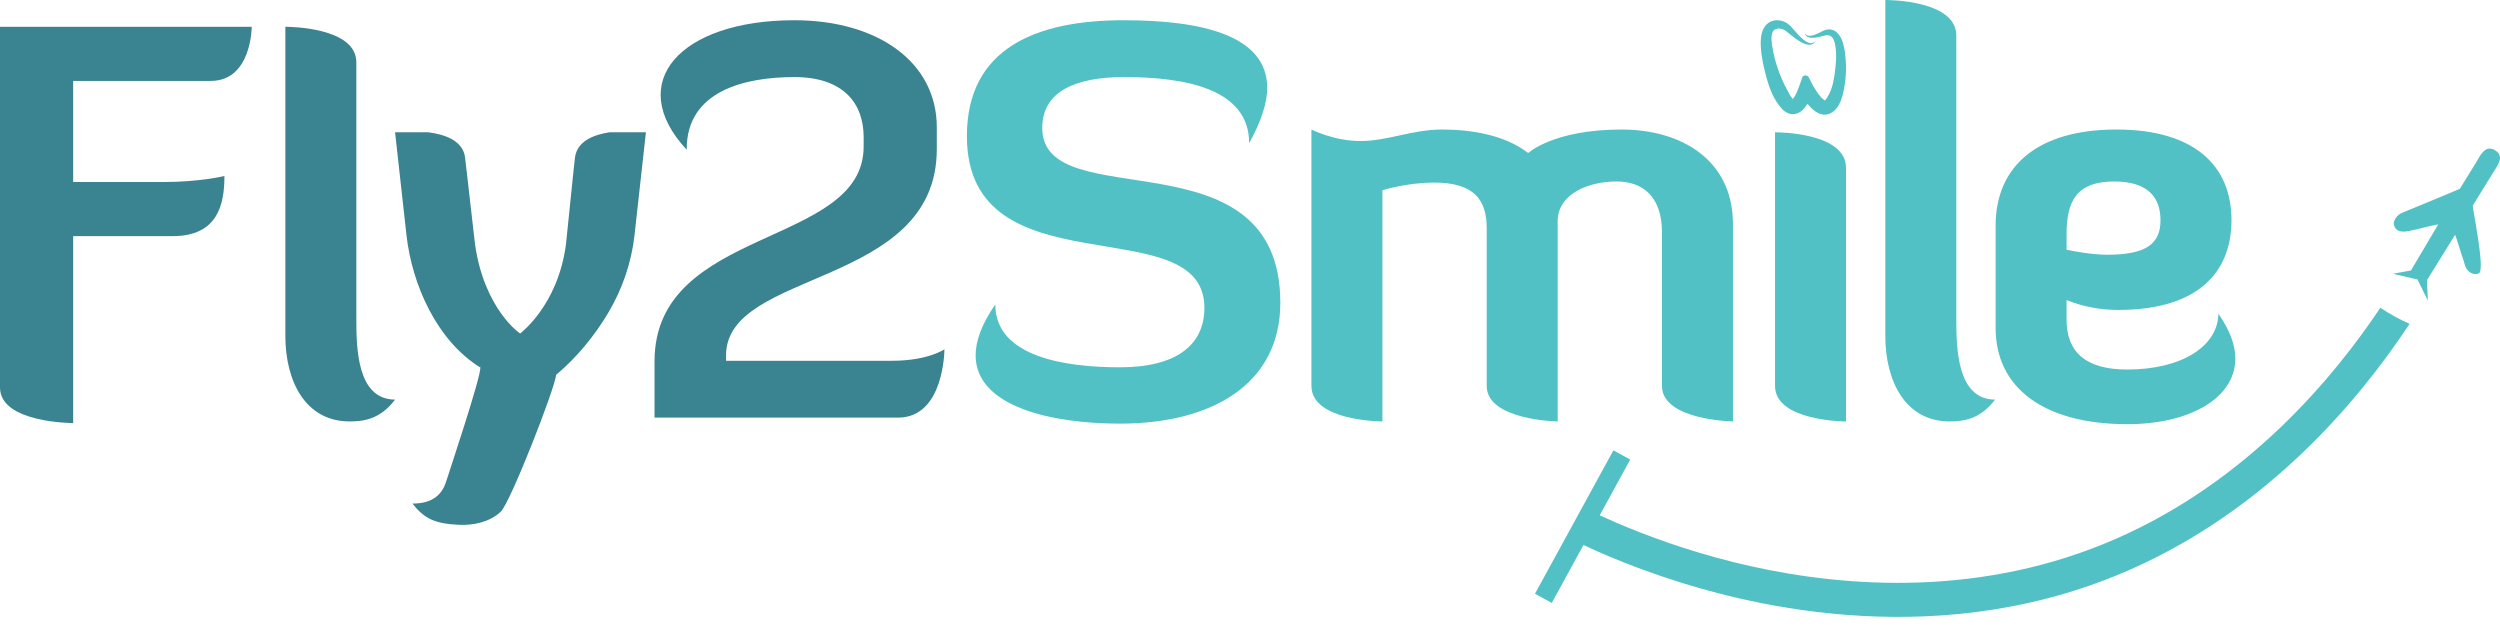
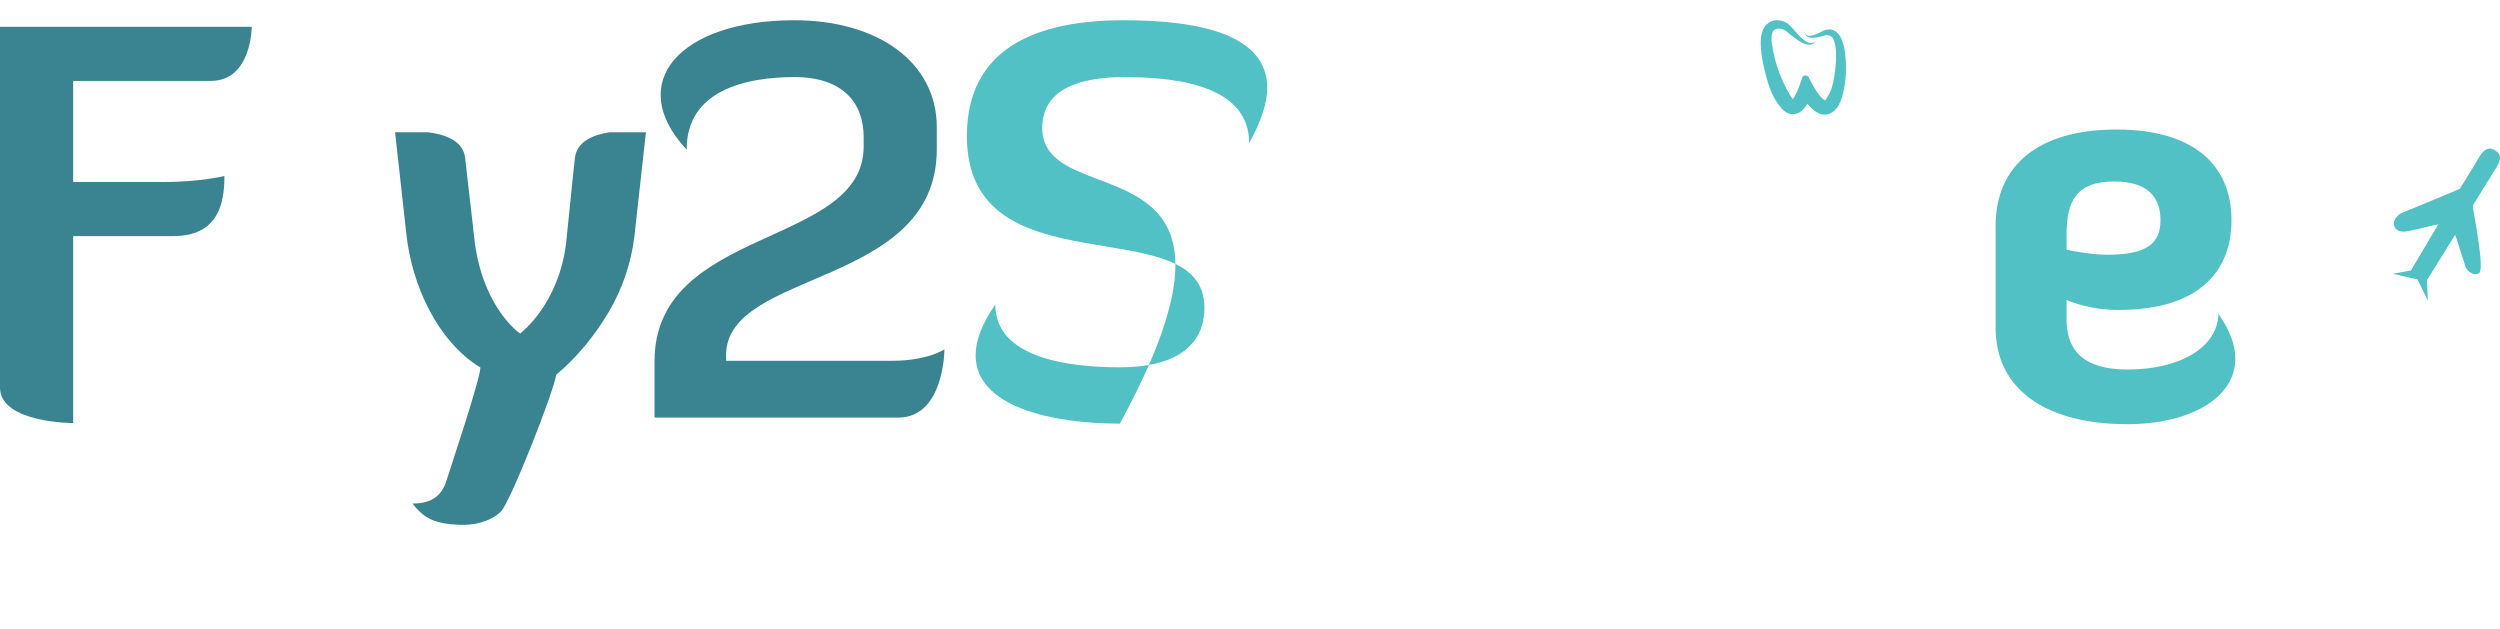
<svg xmlns="http://www.w3.org/2000/svg" width="171" height="43" viewBox="0 0 171 43" fill="none">
  <path d="M44.181 9.048L43.4 16.091C43.194 17.947 42.569 19.767 41.617 21.372C40.678 22.958 39.455 24.452 38.043 25.634H38.042C37.943 26.616 34.907 34.373 34.257 34.995C33.507 35.712 32.379 35.945 31.381 35.897C30.627 35.861 29.781 35.765 29.139 35.339C28.824 35.131 28.513 34.842 28.215 34.444C29.628 34.444 30.256 33.8 30.533 32.889C30.733 32.24 32.857 25.923 32.858 25.142L32.861 25.116C32.867 25.03 32.871 24.981 32.873 24.957C32.867 24.989 32.858 25.071 32.852 25.138C29.871 23.295 28.181 19.456 27.804 16.091L27.023 9.048H29.29C30.447 9.194 31.645 9.621 31.808 10.743L31.882 11.388L32.494 16.73C33.132 21.139 35.549 22.812 35.584 22.812C35.584 22.788 38.146 20.933 38.71 16.73L39.222 11.75L39.254 11.44L39.26 11.391L39.327 10.797C39.33 10.777 39.331 10.756 39.336 10.737C39.492 9.664 40.579 9.22 41.686 9.048H44.181Z" fill="#3A8390" />
  <path d="M14.417 5.534C17.218 5.534 17.218 1.832 17.218 1.832H0V26.509C0 28.938 5.005 28.938 5.005 28.938V16.152H11.803C14.903 16.152 15.351 13.983 15.351 12.039C15.351 12.039 13.67 12.45 11.205 12.45H5.005V5.534H14.417Z" fill="#3A8390" />
-   <path d="M24.373 21.759V4.261C24.373 1.868 19.816 1.832 19.518 1.832V22.958C19.518 26.098 20.9 28.827 23.923 28.827C24.858 28.827 26.015 28.677 27.024 27.332C24.409 27.332 24.373 23.78 24.373 21.759Z" fill="#3A8390" />
  <path d="M61.016 24.677H49.663V24.302C49.663 18.394 64.077 19.704 64.077 10.207V8.711C64.077 4.225 60.008 1.384 54.33 1.384C46.525 1.384 42.678 5.645 46.973 10.243C46.934 6.206 50.97 5.272 54.33 5.272C57.689 5.272 59.074 7.067 59.074 9.385V10.02C59.074 16.937 44.77 15.44 44.77 24.713V28.565H61.426C64.599 28.565 64.599 23.891 64.599 23.891C64.599 23.891 63.481 24.677 61.016 24.677Z" fill="#3A8390" />
-   <path d="M71.29 8.749C71.29 6.206 73.643 5.272 76.891 5.272C81.037 5.272 85.443 6.056 85.443 9.796C86.267 8.3 86.678 7.028 86.678 6.018C86.678 2.429 82.231 1.384 76.855 1.384C70.954 1.384 66.136 3.252 66.136 9.309C66.136 20.077 82.381 14.131 82.381 21.05C82.381 23.593 80.477 25.124 76.594 25.124C72.971 25.124 68.078 24.452 68.078 20.825C67.144 22.172 66.733 23.33 66.733 24.302C66.733 27.817 71.924 28.977 76.594 28.977C82.942 28.977 87.574 26.247 87.574 20.713C87.574 8.859 71.29 14.917 71.29 8.749Z" fill="#51C1C5" />
-   <path d="M110.916 8.859C106.247 8.859 104.528 10.469 104.528 10.469C102.998 9.273 100.757 8.859 98.628 8.859C96.612 8.859 94.894 9.647 93.065 9.647C91.236 9.647 89.702 8.859 89.702 8.859V26.397C89.702 28.826 94.558 28.826 94.558 28.826V13.012C94.558 13.012 96.201 12.489 98.106 12.489C100.757 12.489 101.691 13.609 101.691 15.591V26.397C101.691 28.752 106.546 28.826 106.546 28.826V15.029C106.622 13.273 108.601 12.413 110.581 12.413C112.373 12.413 113.679 13.459 113.679 15.89V26.397C113.679 28.752 118.535 28.826 118.535 28.826V15.33C118.535 10.955 115.024 8.859 110.916 8.859Z" fill="#51C1C5" />
-   <path d="M121.412 9.048V26.397C121.412 28.827 126.266 28.827 126.266 28.827V11.478C126.266 9.085 121.711 9.048 121.412 9.048Z" fill="#51C1C5" />
-   <path d="M133.811 21.759V2.43C133.811 0.036 129.255 0 128.956 0V22.957C128.956 26.098 130.338 28.827 133.363 28.827C134.296 28.827 135.455 28.677 136.462 27.332C133.849 27.332 133.811 23.779 133.811 21.759Z" fill="#51C1C5" />
+   <path d="M71.29 8.749C71.29 6.206 73.643 5.272 76.891 5.272C81.037 5.272 85.443 6.056 85.443 9.796C86.267 8.3 86.678 7.028 86.678 6.018C86.678 2.429 82.231 1.384 76.855 1.384C70.954 1.384 66.136 3.252 66.136 9.309C66.136 20.077 82.381 14.131 82.381 21.05C82.381 23.593 80.477 25.124 76.594 25.124C72.971 25.124 68.078 24.452 68.078 20.825C67.144 22.172 66.733 23.33 66.733 24.302C66.733 27.817 71.924 28.977 76.594 28.977C87.574 8.859 71.29 14.917 71.29 8.749Z" fill="#51C1C5" />
  <path d="M151.737 21.462C151.701 23.706 149.198 25.276 145.502 25.276C142.7 25.276 141.354 24.116 141.354 21.873V20.526C142.475 20.975 143.67 21.2 144.867 21.2C150.766 21.2 152.634 18.245 152.634 15.068C152.634 11.328 150.095 8.859 144.755 8.859C139.415 8.859 136.5 11.328 136.5 15.44V22.433C136.5 26.545 139.825 29.014 145.502 29.014C149.796 29.014 152.896 27.22 152.896 24.527C152.896 23.594 152.522 22.583 151.737 21.462ZM141.354 16.002C141.354 13.722 142.065 12.413 144.605 12.413C146.92 12.413 147.778 13.497 147.778 15.068C147.778 16.64 146.846 17.424 144.156 17.424C143.036 17.424 141.729 17.161 141.354 17.085V16.002Z" fill="#51C1C5" />
-   <path d="M164.816 22.151C164.575 22.514 164.326 22.883 164.065 23.255C160.273 28.709 153.69 35.991 143.886 39.706C140.524 40.98 137.174 41.685 133.968 41.998C127.833 42.595 122.222 41.749 118.028 40.704C113.695 39.623 110.289 38.21 108.308 37.279L106.141 41.241L104.993 40.611L110.358 30.803L111.507 31.435L109.421 35.247C109.765 35.407 110.149 35.577 110.573 35.76C112.527 36.599 115.296 37.636 118.598 38.457C124.669 39.963 133.852 41.025 143.106 37.516C152.358 34.011 158.601 27.11 162.208 21.939C162.416 21.639 162.62 21.344 162.817 21.049C163.45 21.477 164.119 21.845 164.816 22.151Z" fill="#51C1C5" />
  <path d="M170.66 10.277C171.353 10.697 170.821 11.333 170.518 11.825C170.264 12.241 169.389 13.648 169.137 14.063C169.107 13.629 169.164 14.499 169.137 14.063C169.087 13.204 169.197 14.923 169.137 14.063C169.158 14.466 169.98 18.412 169.573 18.678C169.288 18.864 168.902 18.662 168.732 18.41C168.654 18.297 168.604 18.163 168.57 18.026C168.519 17.831 168.447 17.645 168.385 17.452C168.262 17.068 168.142 16.681 168.018 16.297C168.009 16.267 167.92 16.081 167.937 16.05C167.937 16.05 166.152 18.925 166.005 19.16L166.064 20.563L165.361 19.119L163.68 18.726L164.909 18.499L166.778 15.346C166.143 15.453 165.49 15.661 164.856 15.783C164.613 15.831 164.345 15.882 164.106 15.799C163.876 15.718 163.739 15.509 163.734 15.269C163.734 15.103 163.877 14.875 163.988 14.766C164.132 14.621 164.328 14.541 164.515 14.469C164.877 14.328 167.894 13.073 168.25 12.916C167.48 13.256 169.016 12.576 168.25 12.916C168.122 12.974 168.378 12.86 168.25 12.916C168.234 12.939 168.274 12.905 168.25 12.916C168.5 12.501 169.109 11.544 169.357 11.125C169.638 10.65 169.986 9.865 170.663 10.279L170.66 10.277Z" fill="#51C1C5" />
  <path d="M124.831 6.874C124.813 6.868 124.773 6.845 124.73 6.81C124.68 6.772 124.626 6.721 124.573 6.665C124.465 6.549 124.36 6.408 124.259 6.258C124.21 6.184 124.161 6.109 124.114 6.029C124.068 5.953 124.019 5.867 123.983 5.801L123.714 5.287C123.619 5.106 123.337 5.117 123.273 5.301L123.072 5.881C122.984 6.127 122.885 6.369 122.776 6.56C122.728 6.646 122.672 6.72 122.634 6.762C122.623 6.753 122.609 6.742 122.598 6.727C122.541 6.669 122.48 6.579 122.423 6.48C121.796 5.411 121.38 4.244 121.204 3.054C121.182 2.905 121.167 2.757 121.169 2.617C121.172 2.479 121.19 2.348 121.226 2.248C121.261 2.147 121.309 2.08 121.388 2.03C121.426 2.004 121.479 1.984 121.532 1.971C121.585 1.956 121.644 1.952 121.702 1.953C121.822 1.959 121.947 1.995 122.063 2.058C122.122 2.091 122.174 2.126 122.233 2.174L122.423 2.334C122.681 2.544 122.948 2.757 123.257 2.915C123.411 2.99 123.578 3.062 123.76 3.06C123.851 3.06 123.943 3.037 124.019 2.989C124.096 2.942 124.15 2.871 124.191 2.797C124.133 2.86 124.065 2.909 123.994 2.934C123.92 2.958 123.844 2.958 123.772 2.941C123.628 2.906 123.495 2.82 123.371 2.725C123.248 2.627 123.135 2.515 123.024 2.398C122.913 2.282 122.804 2.161 122.699 2.038L122.535 1.85C122.475 1.782 122.402 1.711 122.324 1.653C122.168 1.532 121.983 1.444 121.778 1.404C121.676 1.385 121.568 1.378 121.46 1.388C121.352 1.399 121.243 1.42 121.133 1.468C121.024 1.516 120.92 1.586 120.833 1.673C120.746 1.76 120.676 1.86 120.624 1.962C120.519 2.167 120.476 2.375 120.453 2.569C120.43 2.765 120.428 2.954 120.436 3.138C120.469 3.892 120.649 4.666 120.854 5.401C121.056 6.119 121.345 6.843 121.87 7.429C121.937 7.501 122.014 7.574 122.112 7.642C122.213 7.709 122.34 7.773 122.497 7.799C122.652 7.827 122.826 7.799 122.962 7.744C123.098 7.687 123.202 7.609 123.285 7.535C123.445 7.384 123.544 7.236 123.63 7.092C123.707 7.186 123.789 7.281 123.882 7.374C123.966 7.456 124.059 7.539 124.17 7.619C124.281 7.695 124.412 7.77 124.587 7.817C124.676 7.838 124.776 7.85 124.883 7.841C124.989 7.833 125.1 7.802 125.192 7.756C125.868 7.414 126.044 6.566 126.157 5.921C126.293 5.159 126.297 4.373 126.198 3.6C126.17 3.388 126.129 3.173 126.065 2.961C125.999 2.749 125.914 2.531 125.755 2.337C125.677 2.239 125.573 2.152 125.453 2.091C125.333 2.032 125.197 2.004 125.072 2.013C124.95 2.02 124.832 2.049 124.725 2.097C124.699 2.107 124.67 2.122 124.647 2.133L124.583 2.17C124.54 2.192 124.499 2.213 124.455 2.235C124.283 2.321 124.105 2.395 123.923 2.433C123.831 2.452 123.738 2.462 123.653 2.438C123.567 2.417 123.495 2.348 123.46 2.251C123.464 2.302 123.477 2.354 123.505 2.401C123.533 2.446 123.575 2.483 123.621 2.511C123.718 2.565 123.829 2.581 123.933 2.585C124.144 2.591 124.346 2.55 124.545 2.501C124.594 2.488 124.644 2.475 124.693 2.46L124.767 2.437C124.789 2.431 124.807 2.427 124.827 2.422C124.907 2.405 124.987 2.401 125.06 2.411C125.203 2.431 125.298 2.504 125.376 2.632C125.453 2.758 125.502 2.928 125.532 3.105C125.652 3.786 125.573 4.475 125.476 5.147C125.39 5.743 125.239 6.357 124.854 6.846L124.842 6.862L124.835 6.868C124.835 6.868 124.831 6.873 124.831 6.874C124.831 6.874 124.833 6.877 124.835 6.877C124.845 6.88 124.835 6.881 124.819 6.886C124.822 6.883 124.825 6.881 124.827 6.878C124.827 6.878 124.827 6.878 124.831 6.874ZM122.659 6.788C122.64 6.784 122.607 6.788 122.6 6.793C122.603 6.79 122.609 6.784 122.621 6.774C122.626 6.769 122.631 6.766 122.634 6.762C122.671 6.794 122.694 6.8 122.659 6.788ZM124.819 6.886C124.819 6.886 124.809 6.89 124.805 6.893C124.801 6.897 124.802 6.9 124.81 6.893C124.81 6.893 124.816 6.888 124.819 6.886Z" fill="#51C1C5" />
</svg>